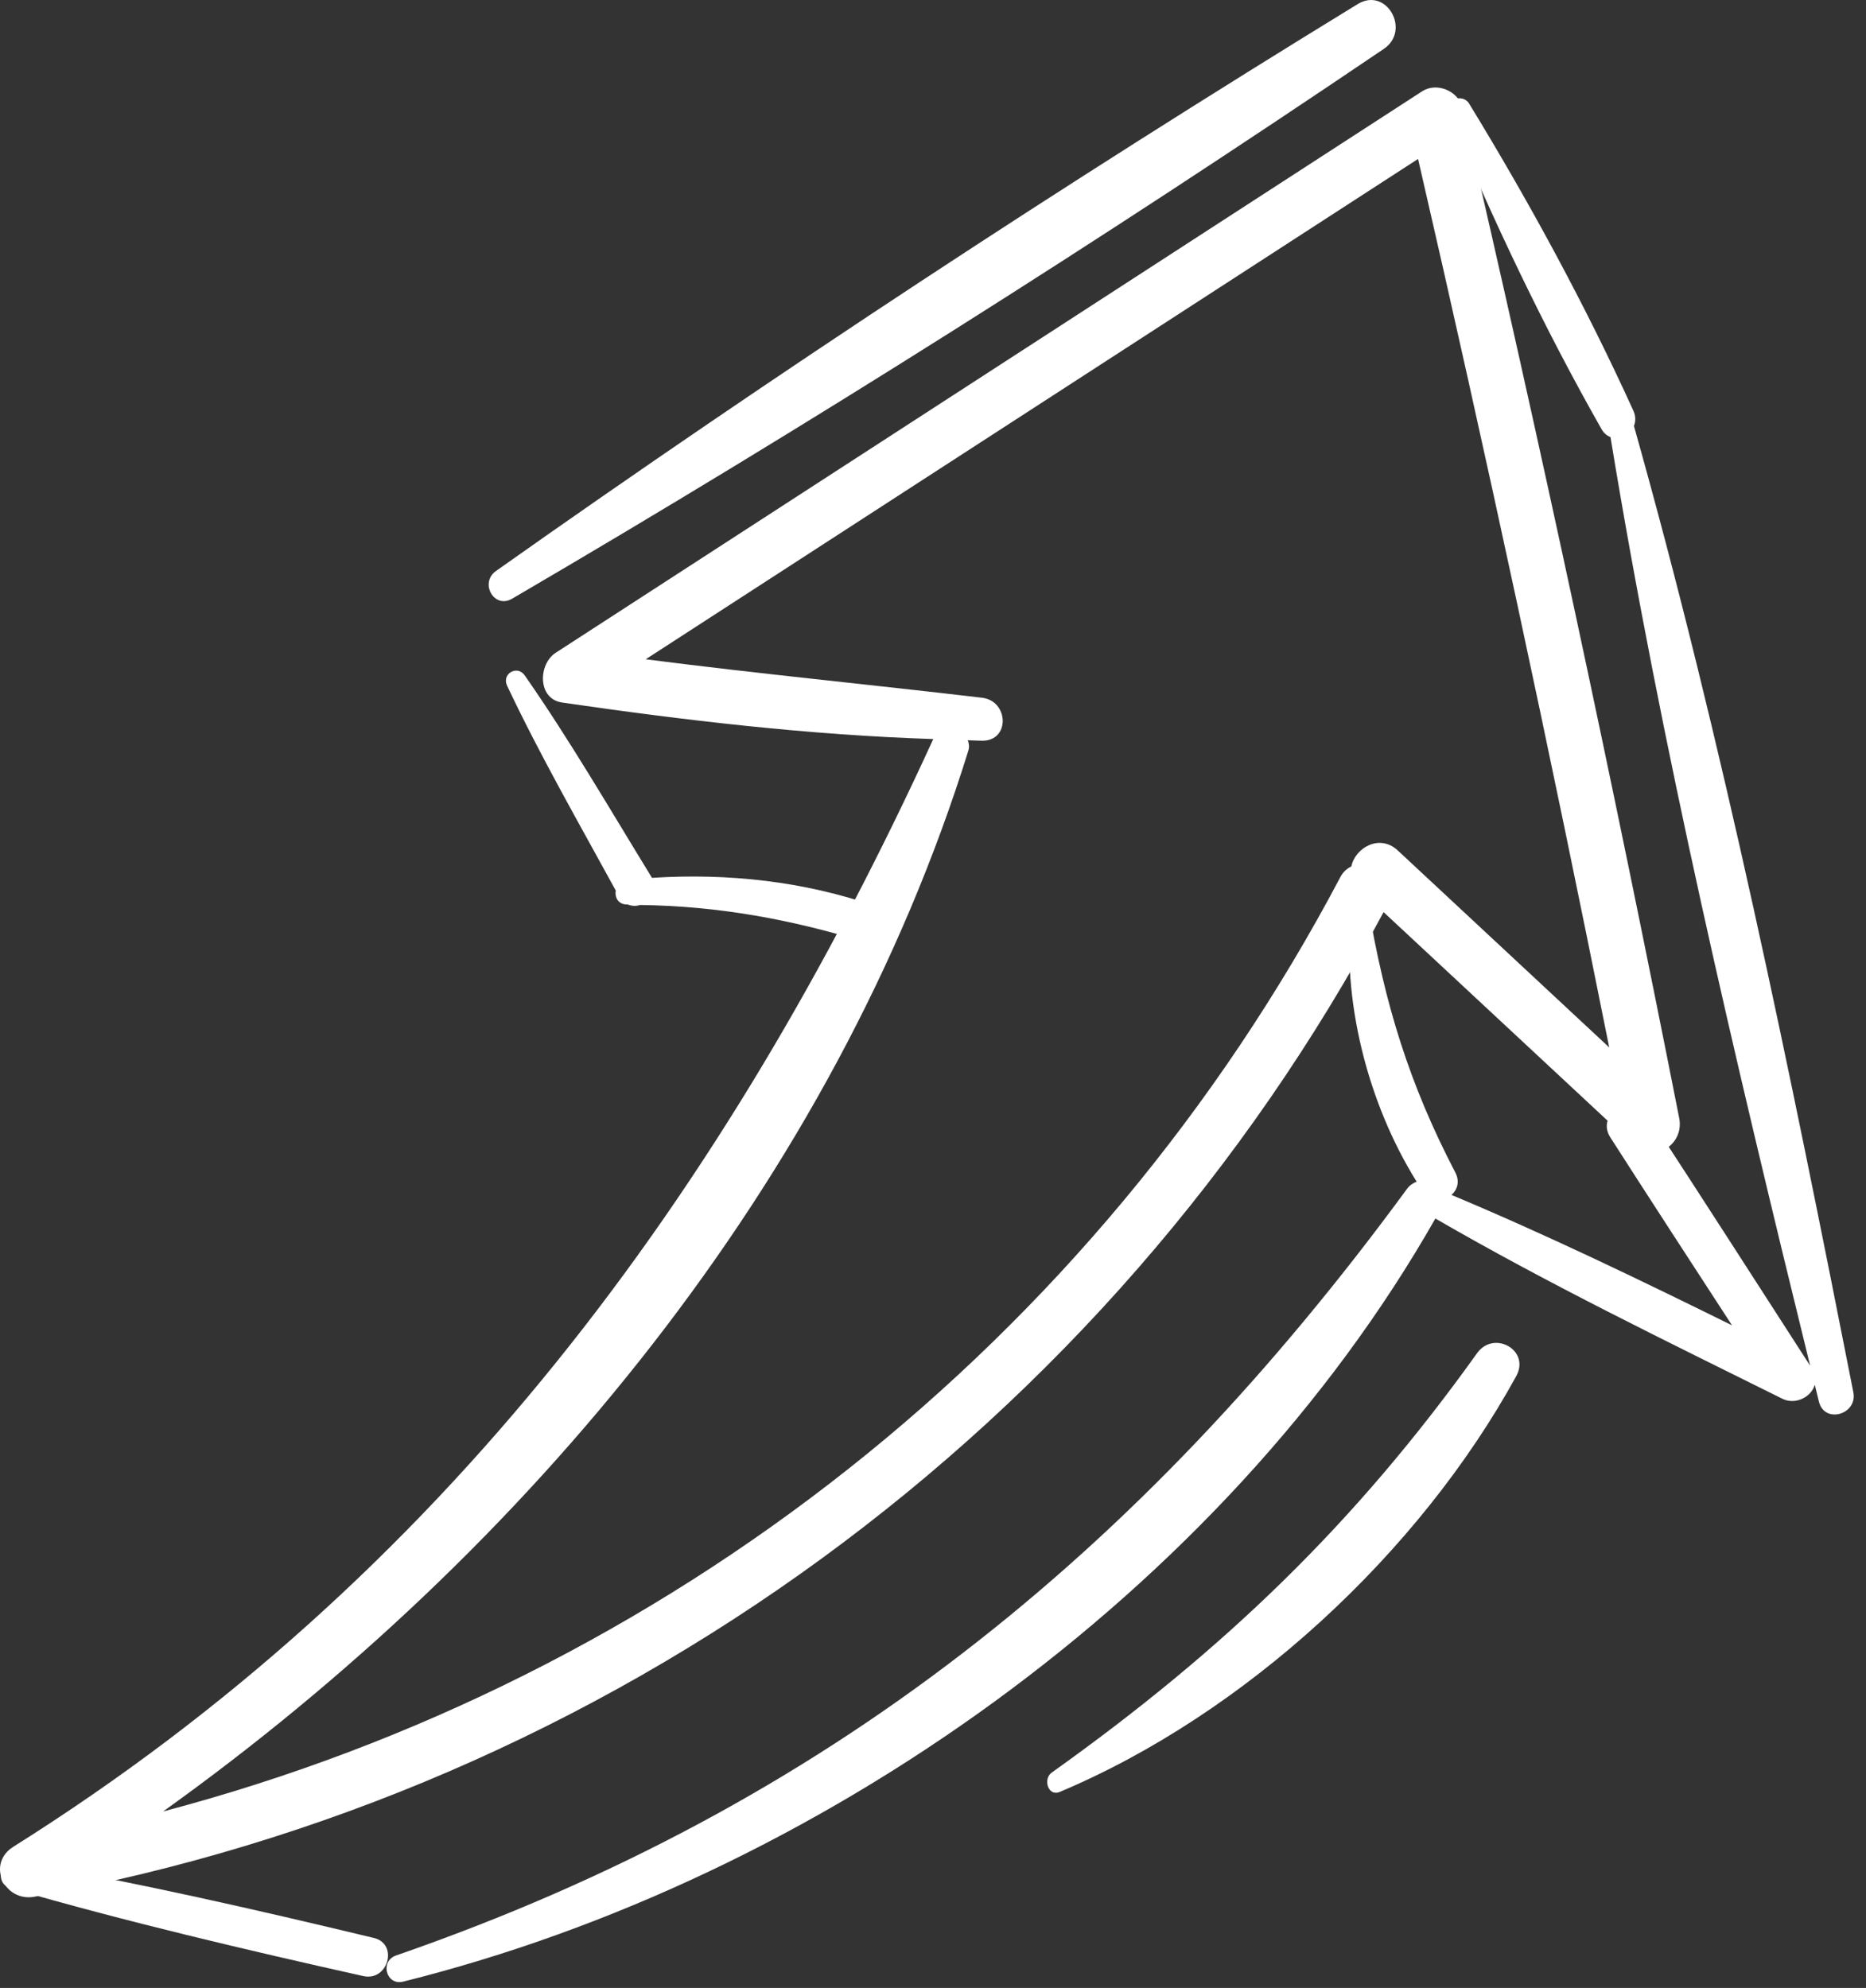
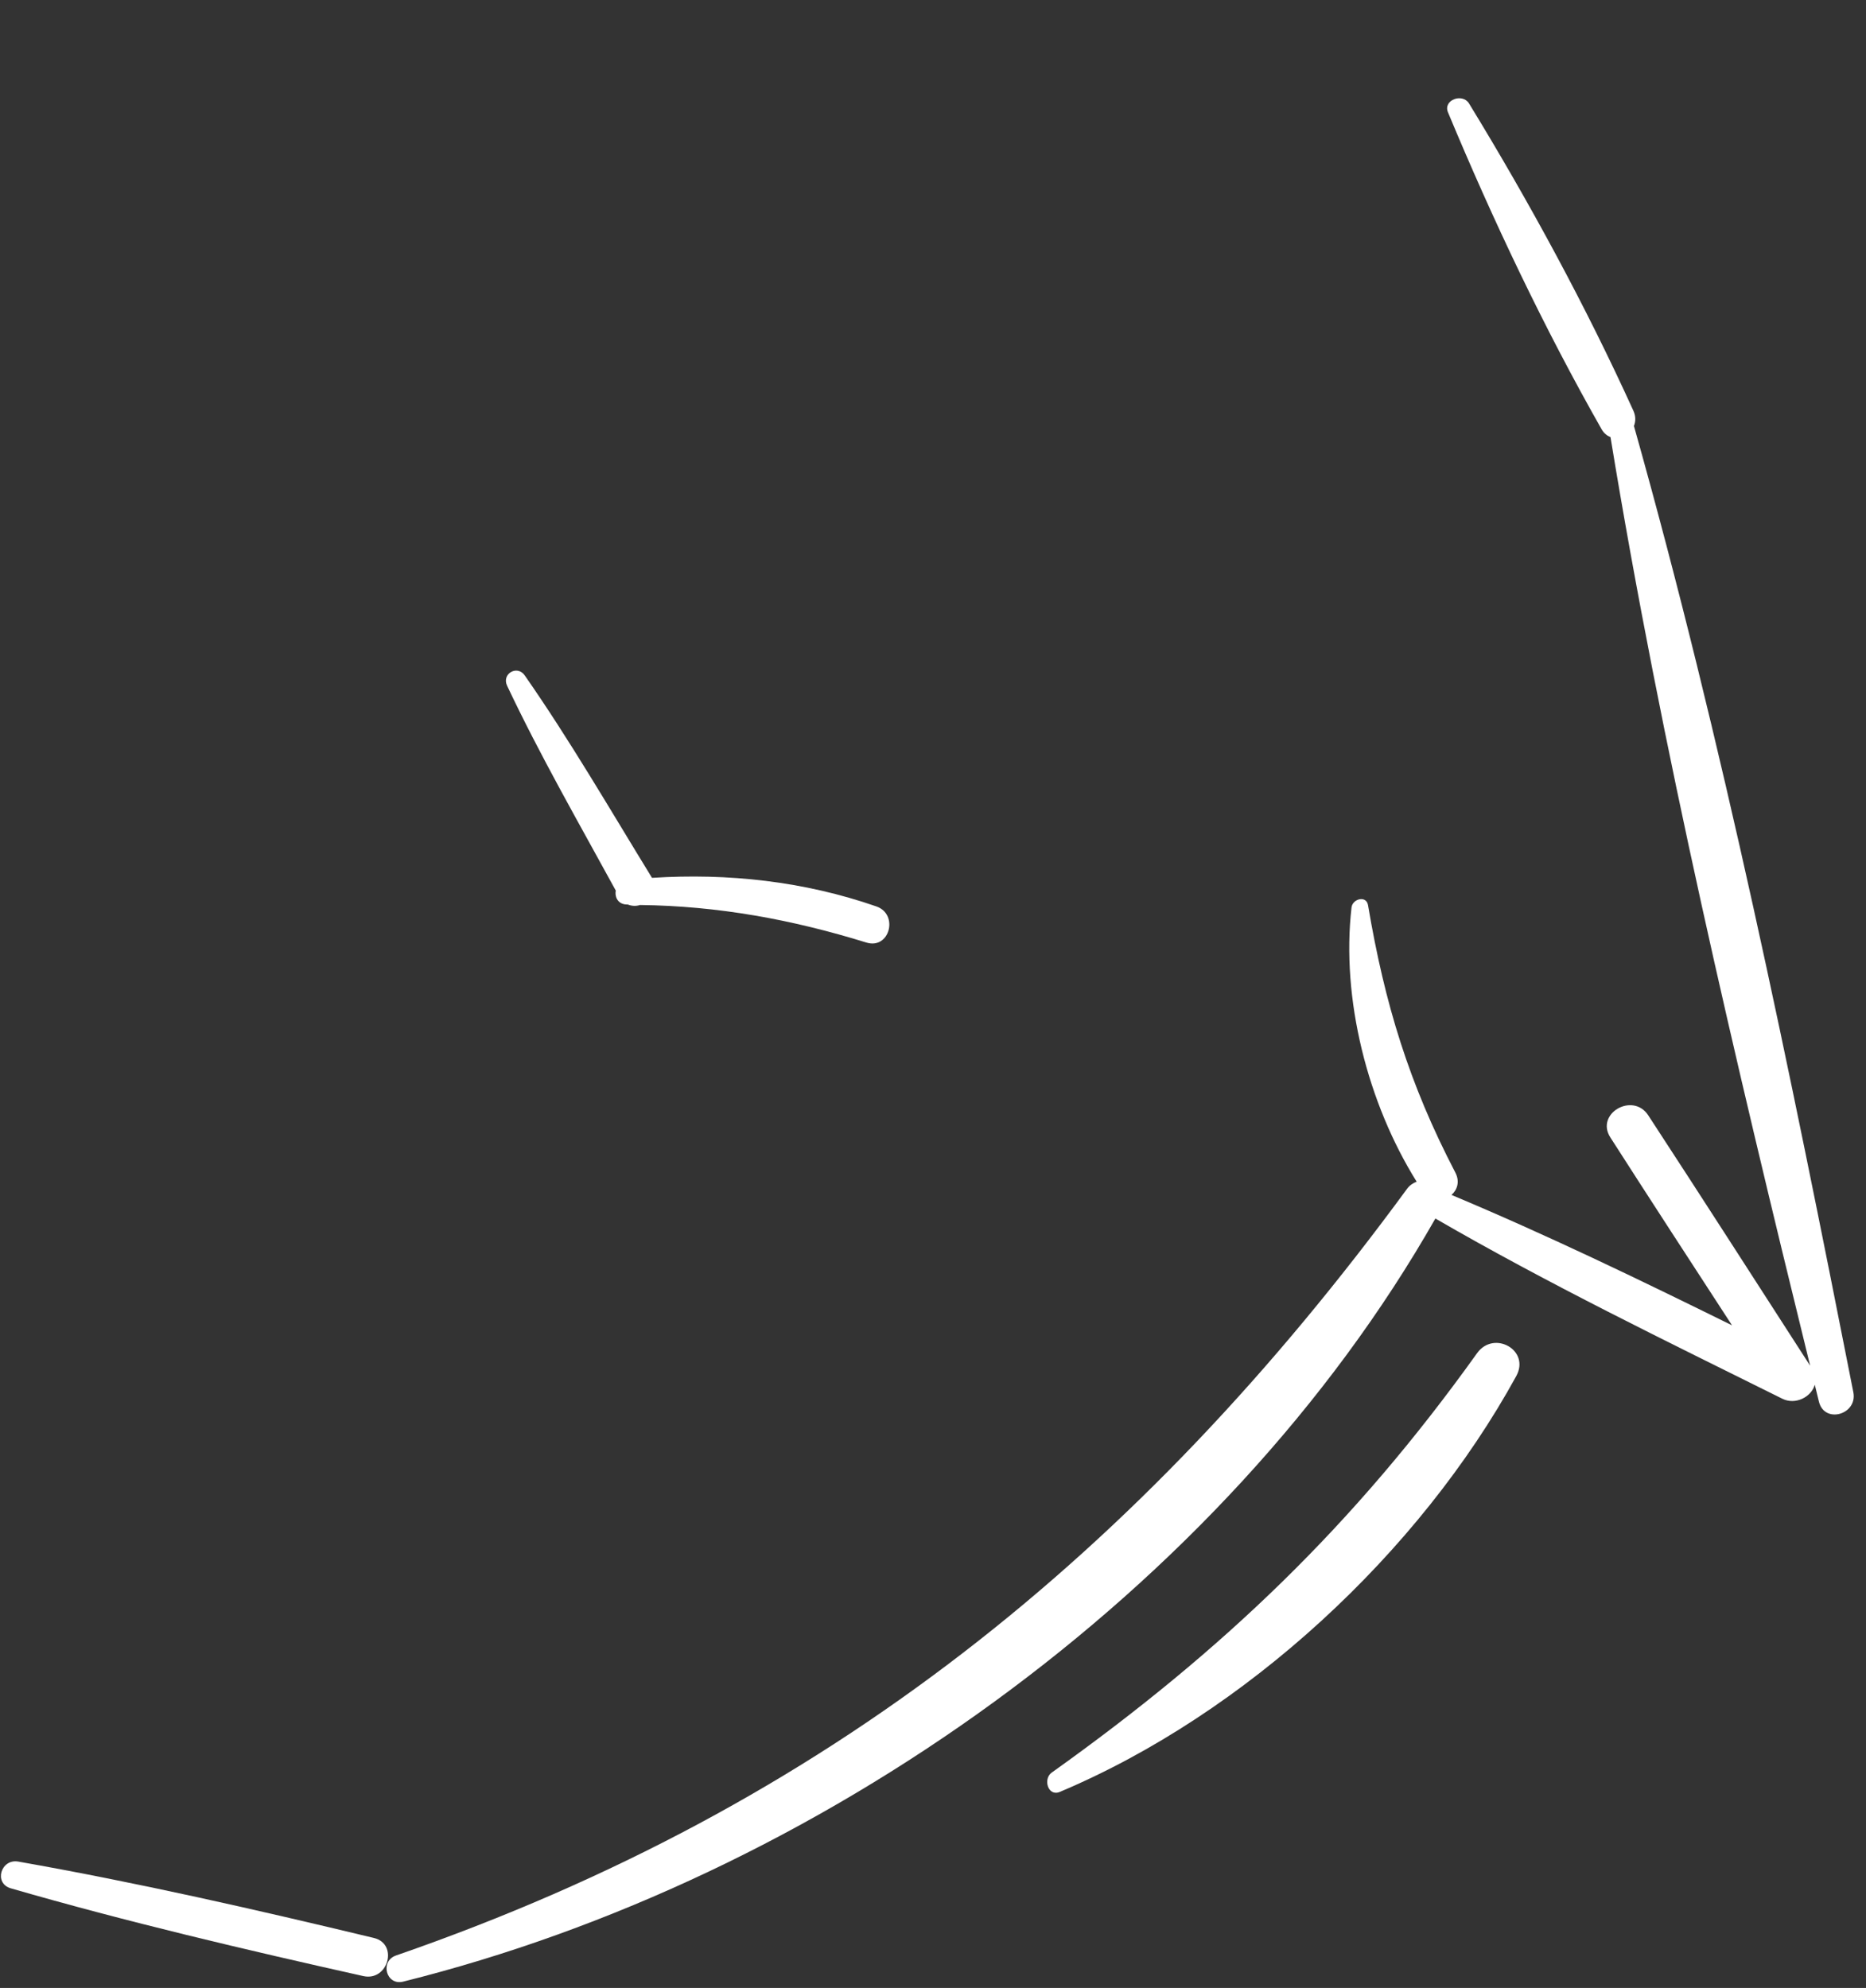
<svg xmlns="http://www.w3.org/2000/svg" width="61" height="65" viewBox="0 0 61 65" fill="none">
  <rect x="0" y="0" width="61" height="65" fill="#333333" stroke="none" />
  <path d="M12.221 63.365C8.377 62.441 4.49 61.554 0.596 60.868C0.03 60.769 -0.216 61.578 0.355 61.743C4.148 62.84 8.024 63.751 11.877 64.612C12.687 64.793 13.034 63.56 12.221 63.365Z" fill="white" />
-   <path d="M54.894 36.56C52.714 25.506 50.351 14.492 47.803 3.517C47.676 2.972 46.964 2.678 46.492 2.984L18.164 21.345C17.594 21.715 17.562 22.853 18.377 22.971C22.4 23.556 26.445 24.032 30.509 24.165C23.692 39.052 14.47 51.561 0.435 60.384C-0.454 60.943 0.143 62.197 1.124 62.018C19.935 58.604 36.236 46.679 45.229 29.823C47.952 32.359 50.675 34.895 53.398 37.431C54.075 38.062 55.065 37.428 54.894 36.56ZM45.693 27.807C45.096 27.251 44.299 27.725 44.176 28.328C44.038 28.399 43.91 28.5 43.817 28.677C35.799 43.87 21.799 54.883 5.333 59.229C17.261 50.689 27.286 38.6 31.655 24.546C31.694 24.421 31.677 24.308 31.638 24.204C31.793 24.206 31.948 24.219 32.103 24.22C33.031 24.228 32.978 22.917 32.103 22.814C28.435 22.381 24.77 22.028 21.109 21.556C29.525 16.103 37.941 10.65 46.357 5.197C48.584 14.85 50.665 24.534 52.606 34.248C50.301 32.1 47.997 29.954 45.693 27.807Z" fill="white" />
  <path d="M28.65 29.638C26.287 28.815 23.798 28.544 21.314 28.703L21.313 28.701C19.954 26.488 18.638 24.215 17.154 22.084C16.907 21.73 16.393 22.032 16.577 22.421C17.653 24.699 18.921 26.906 20.13 29.119C20.09 29.338 20.207 29.577 20.506 29.575C20.514 29.575 20.521 29.576 20.528 29.576C20.656 29.628 20.792 29.632 20.924 29.591C23.469 29.621 25.887 30.064 28.324 30.819C29.083 31.053 29.387 29.895 28.65 29.638Z" fill="white" />
  <path d="M60.586 45.521C58.51 34.988 56.329 24.274 53.414 13.929C53.471 13.783 53.478 13.612 53.397 13.433C51.837 9.999 49.99 6.6 48.023 3.383C47.811 3.036 47.166 3.265 47.335 3.673C48.802 7.197 50.473 10.72 52.359 14.039C52.437 14.175 52.539 14.249 52.648 14.293C54.312 24.461 56.718 34.648 59.174 44.655C57.412 41.924 55.658 39.188 53.881 36.467C53.379 35.698 52.142 36.41 52.643 37.191C53.959 39.245 55.291 41.289 56.62 43.334C53.596 41.842 50.559 40.373 47.45 39.071C47.637 38.904 47.731 38.636 47.574 38.336C46.06 35.43 45.265 32.815 44.721 29.596C44.665 29.266 44.215 29.389 44.182 29.669C43.838 32.659 44.708 36.068 46.311 38.638C46.196 38.683 46.085 38.75 45.996 38.872C37.255 50.797 27.029 59.063 12.945 63.939C12.411 64.124 12.621 64.933 13.181 64.793C26.686 61.427 39.968 52.066 46.923 39.842C50.609 41.977 54.45 43.84 58.264 45.734C58.692 45.947 59.213 45.68 59.326 45.277C59.371 45.461 59.416 45.645 59.461 45.829C59.642 46.567 60.73 46.252 60.586 45.521Z" fill="white" />
-   <path d="M44.383 0.134C34.816 5.995 25.372 12.192 16.212 18.671C15.671 19.054 16.148 19.922 16.741 19.576C26.418 13.918 35.956 7.882 45.238 1.598C46.132 0.992 45.323 -0.442 44.383 0.134Z" fill="white" />
  <path d="M48.285 44.246C44.27 49.859 39.992 53.956 34.38 57.959C34.09 58.166 34.258 58.752 34.645 58.59C40.716 56.033 46.402 50.766 49.566 44.995C50.033 44.144 48.832 43.48 48.285 44.246Z" fill="white" />
</svg>